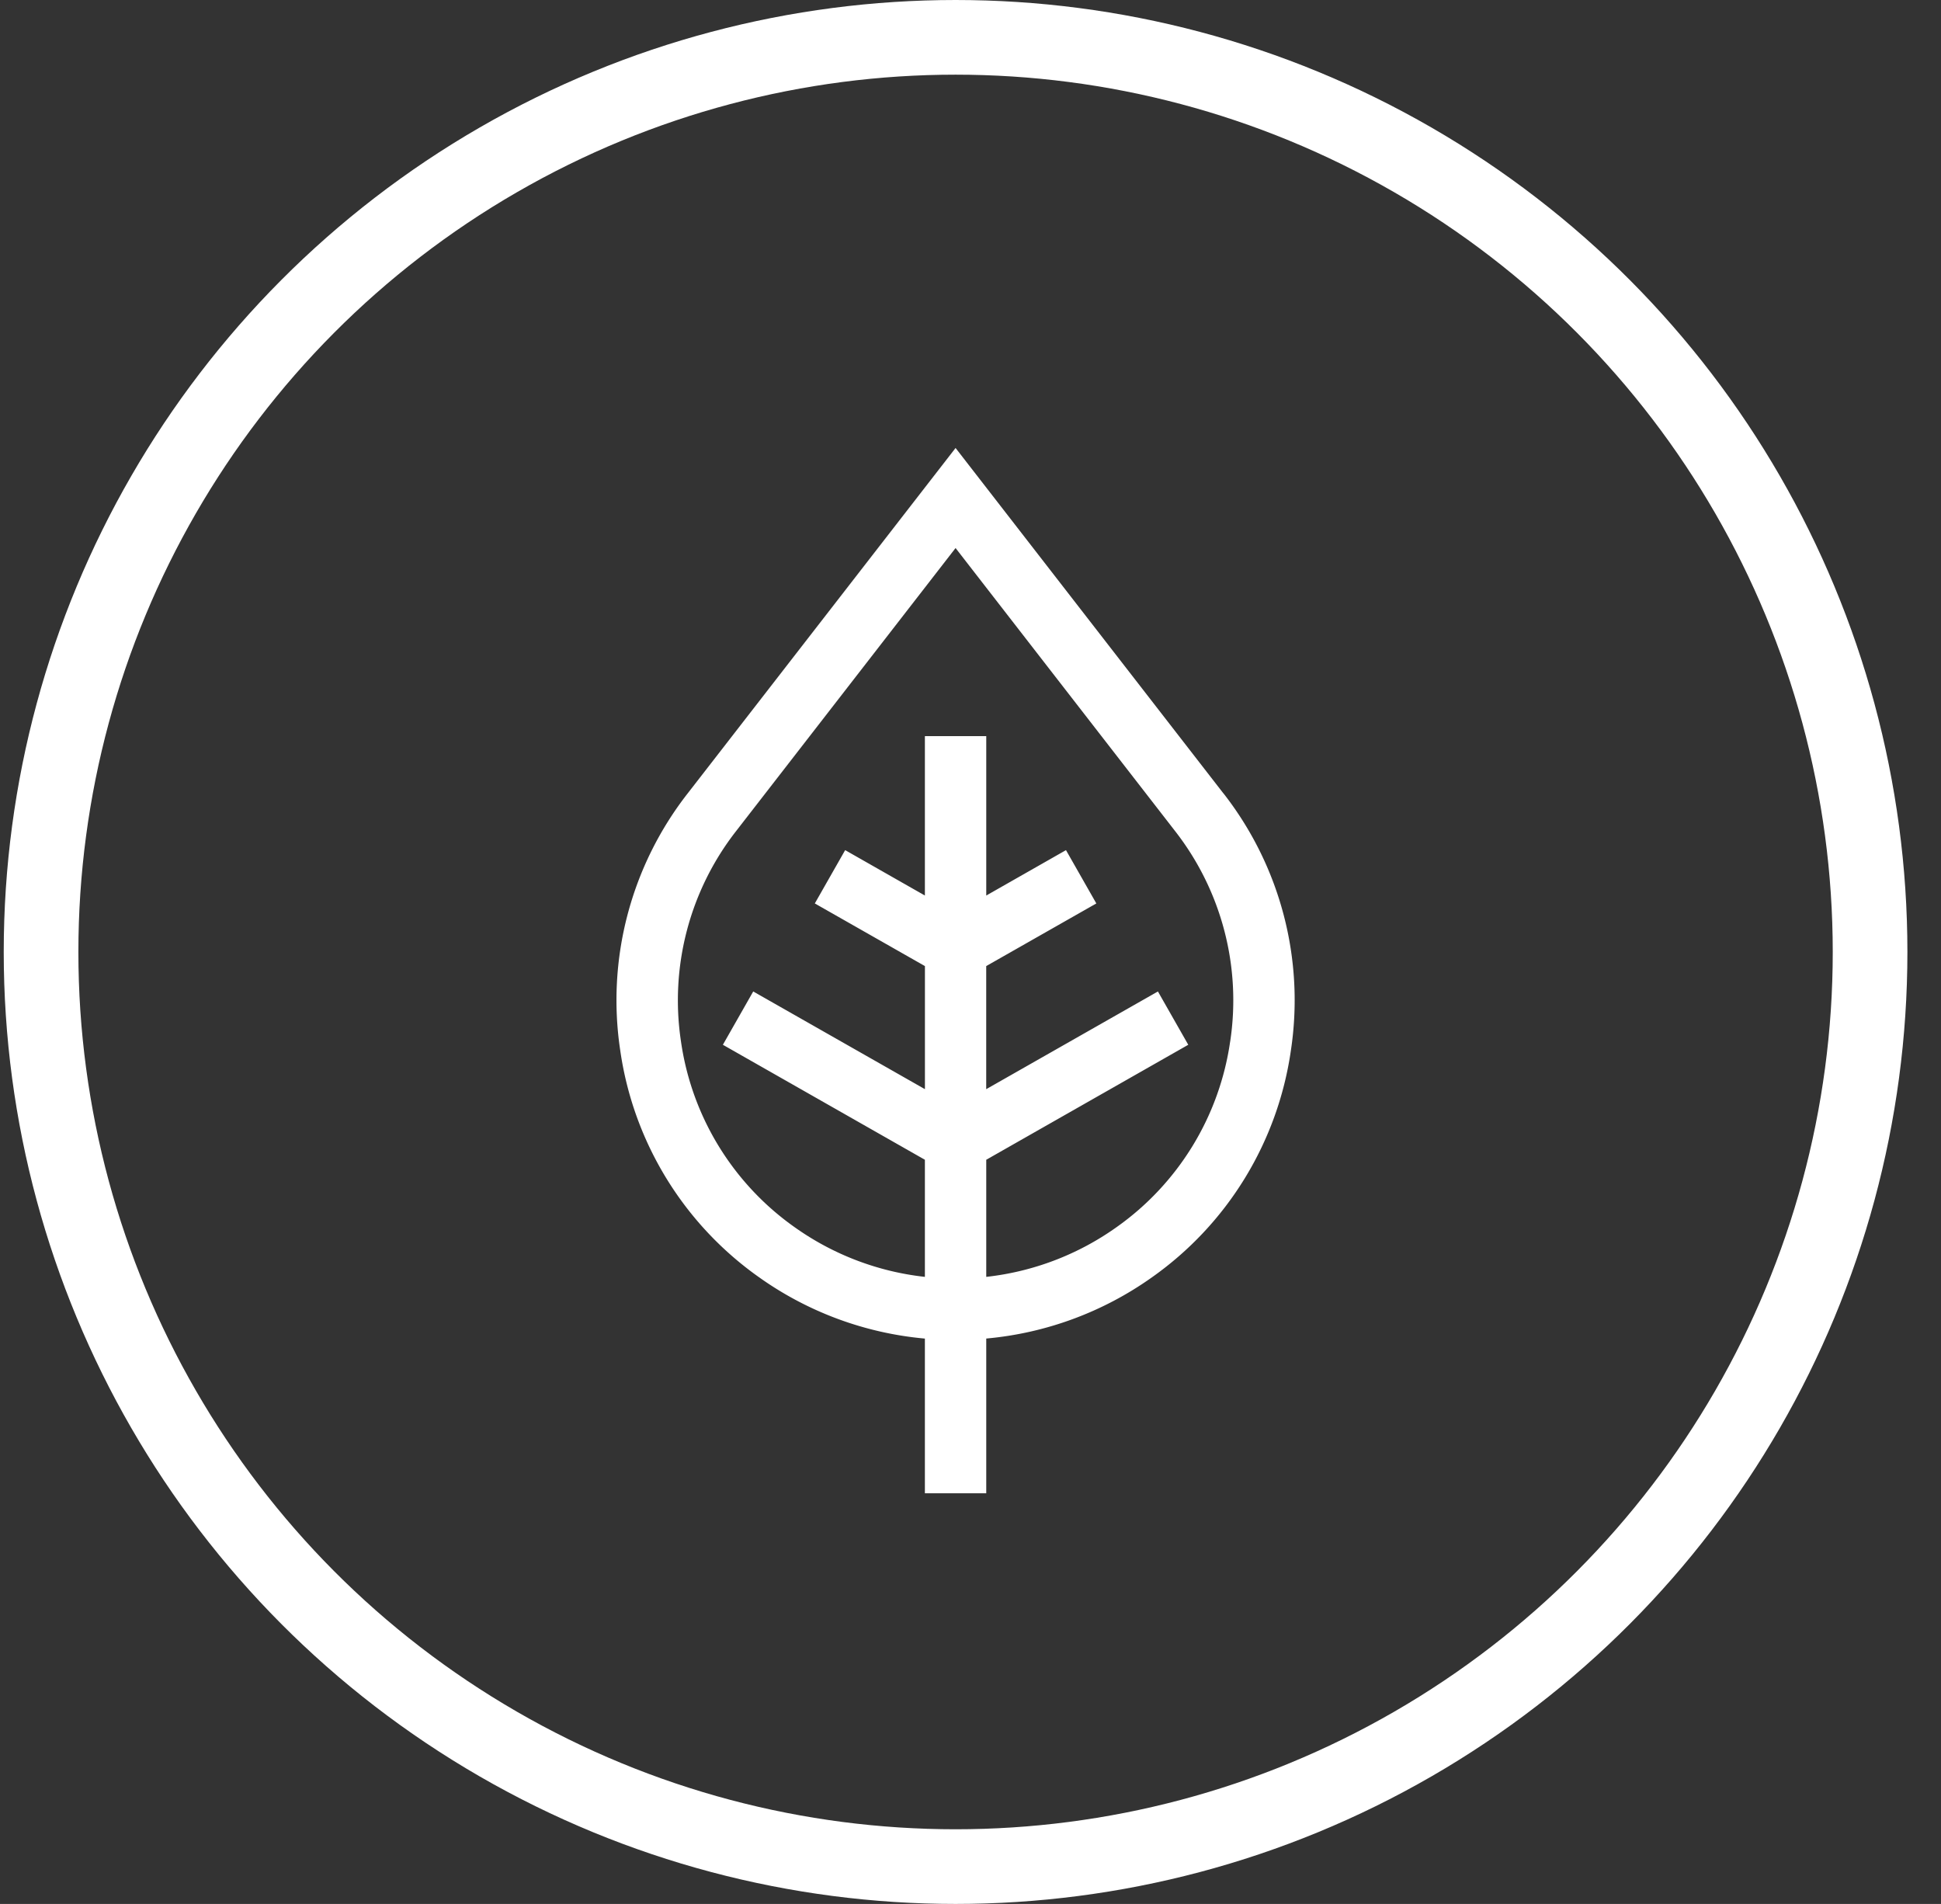
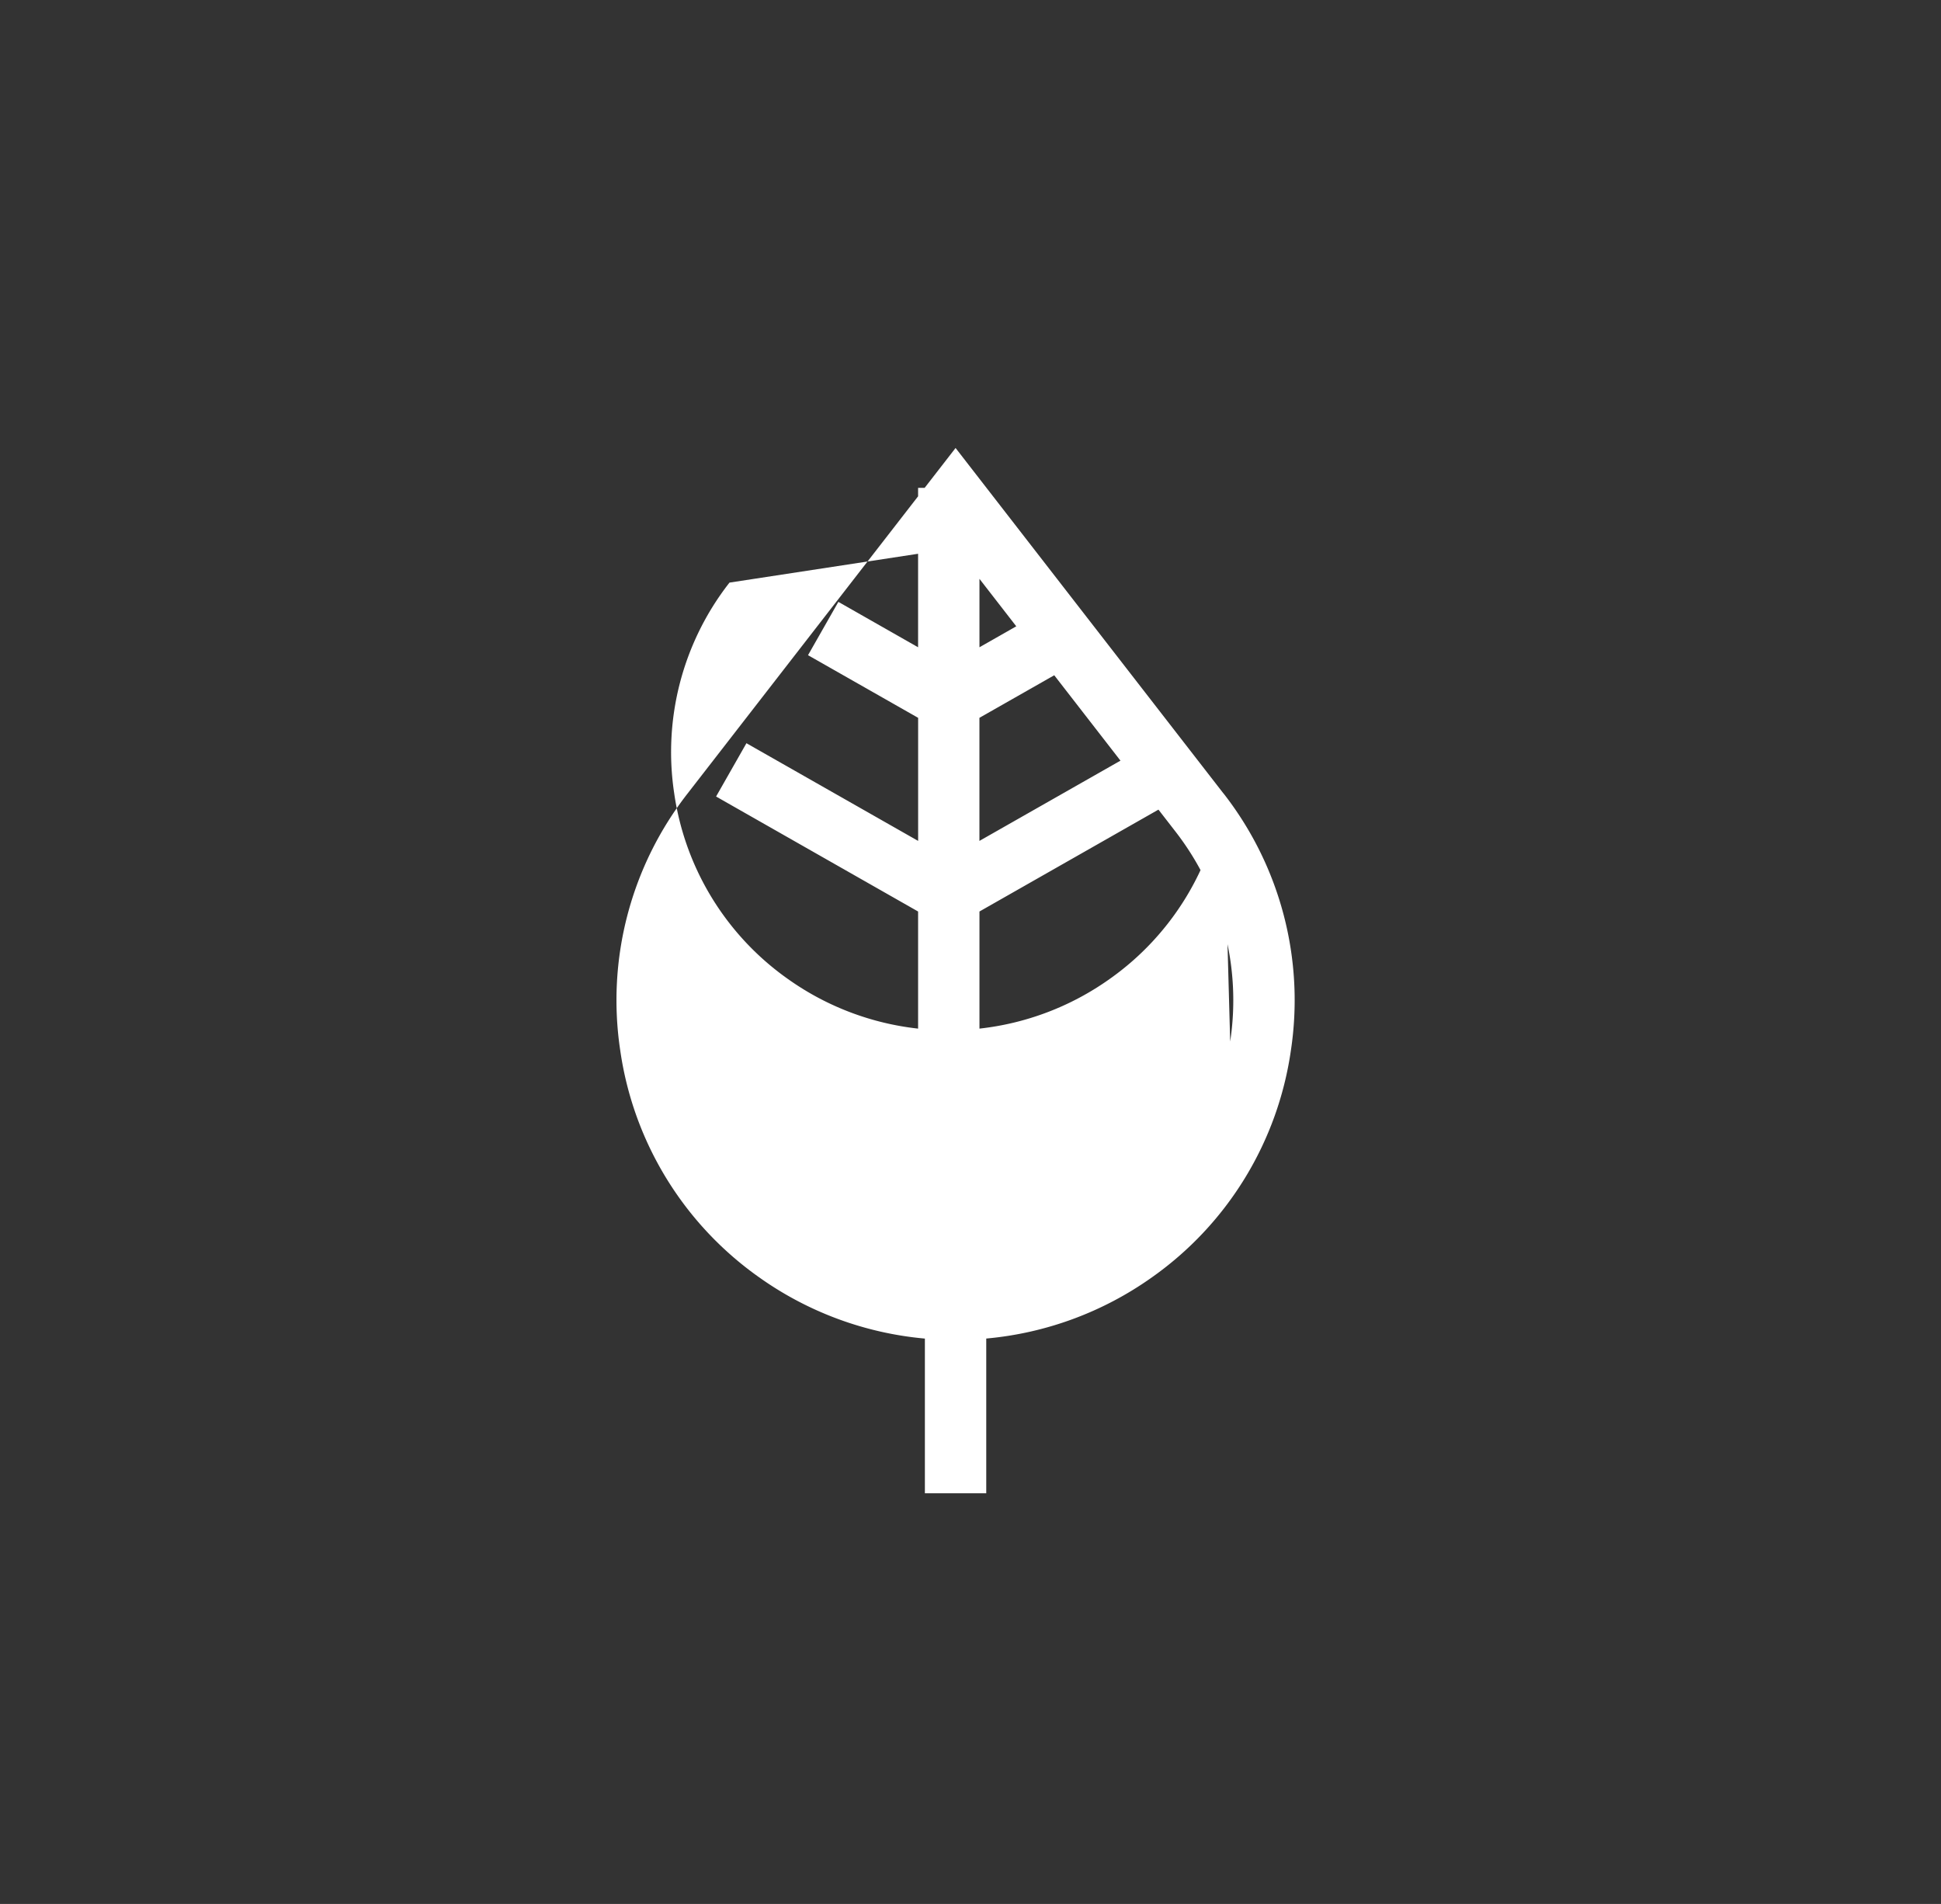
<svg xmlns="http://www.w3.org/2000/svg" width="52" height="51" fill="none" fill-rule="evenodd">
  <rect width="100%" height="100%" fill="#333333" stroke="none" />
-   <circle stroke="#fff" stroke-width="2" cx="25.6" cy="25.5" r="24.5" />
-   <path d="M32.774 21.25L25.6 12l-7.175 9.25a9 9 0 0 0-1.808 6.891 9 9 0 0 0 3.722 6.075 9.06 9.06 0 0 0 4.439 1.64V40h1.644v-4.145a9.06 9.06 0 0 0 4.439-1.64 9 9 0 0 0 3.722-6.075 9 9 0 0 0-1.808-6.891zm.182 6.65a7.37 7.37 0 0 1-3.048 4.975 7.42 7.42 0 0 1-3.486 1.328v-3.137l5.412-3.08-.813-1.428-4.6 2.617v-3.297l2.95-1.678-.813-1.428-2.136 1.216v-4.27h-1.644v4.27l-2.136-1.216-.813 1.428 2.95 1.678v3.297l-4.6-2.617-.813 1.428 5.412 3.08v3.137a7.42 7.42 0 0 1-3.486-1.328 7.37 7.37 0 0 1-3.048-4.975 7.37 7.37 0 0 1 1.481-5.644L25.6 14.68l5.876 7.575a7.37 7.37 0 0 1 1.481 5.644z" fill="#fff" fill-rule="nonzero" />
+   <path d="M32.774 21.25L25.6 12l-7.175 9.25a9 9 0 0 0-1.808 6.891 9 9 0 0 0 3.722 6.075 9.06 9.06 0 0 0 4.439 1.64V40h1.644v-4.145a9.06 9.06 0 0 0 4.439-1.64 9 9 0 0 0 3.722-6.075 9 9 0 0 0-1.808-6.891za7.37 7.37 0 0 1-3.048 4.975 7.42 7.42 0 0 1-3.486 1.328v-3.137l5.412-3.08-.813-1.428-4.6 2.617v-3.297l2.95-1.678-.813-1.428-2.136 1.216v-4.27h-1.644v4.27l-2.136-1.216-.813 1.428 2.95 1.678v3.297l-4.6-2.617-.813 1.428 5.412 3.08v3.137a7.42 7.42 0 0 1-3.486-1.328 7.37 7.37 0 0 1-3.048-4.975 7.37 7.37 0 0 1 1.481-5.644L25.6 14.68l5.876 7.575a7.37 7.37 0 0 1 1.481 5.644z" fill="#fff" fill-rule="nonzero" />
</svg>